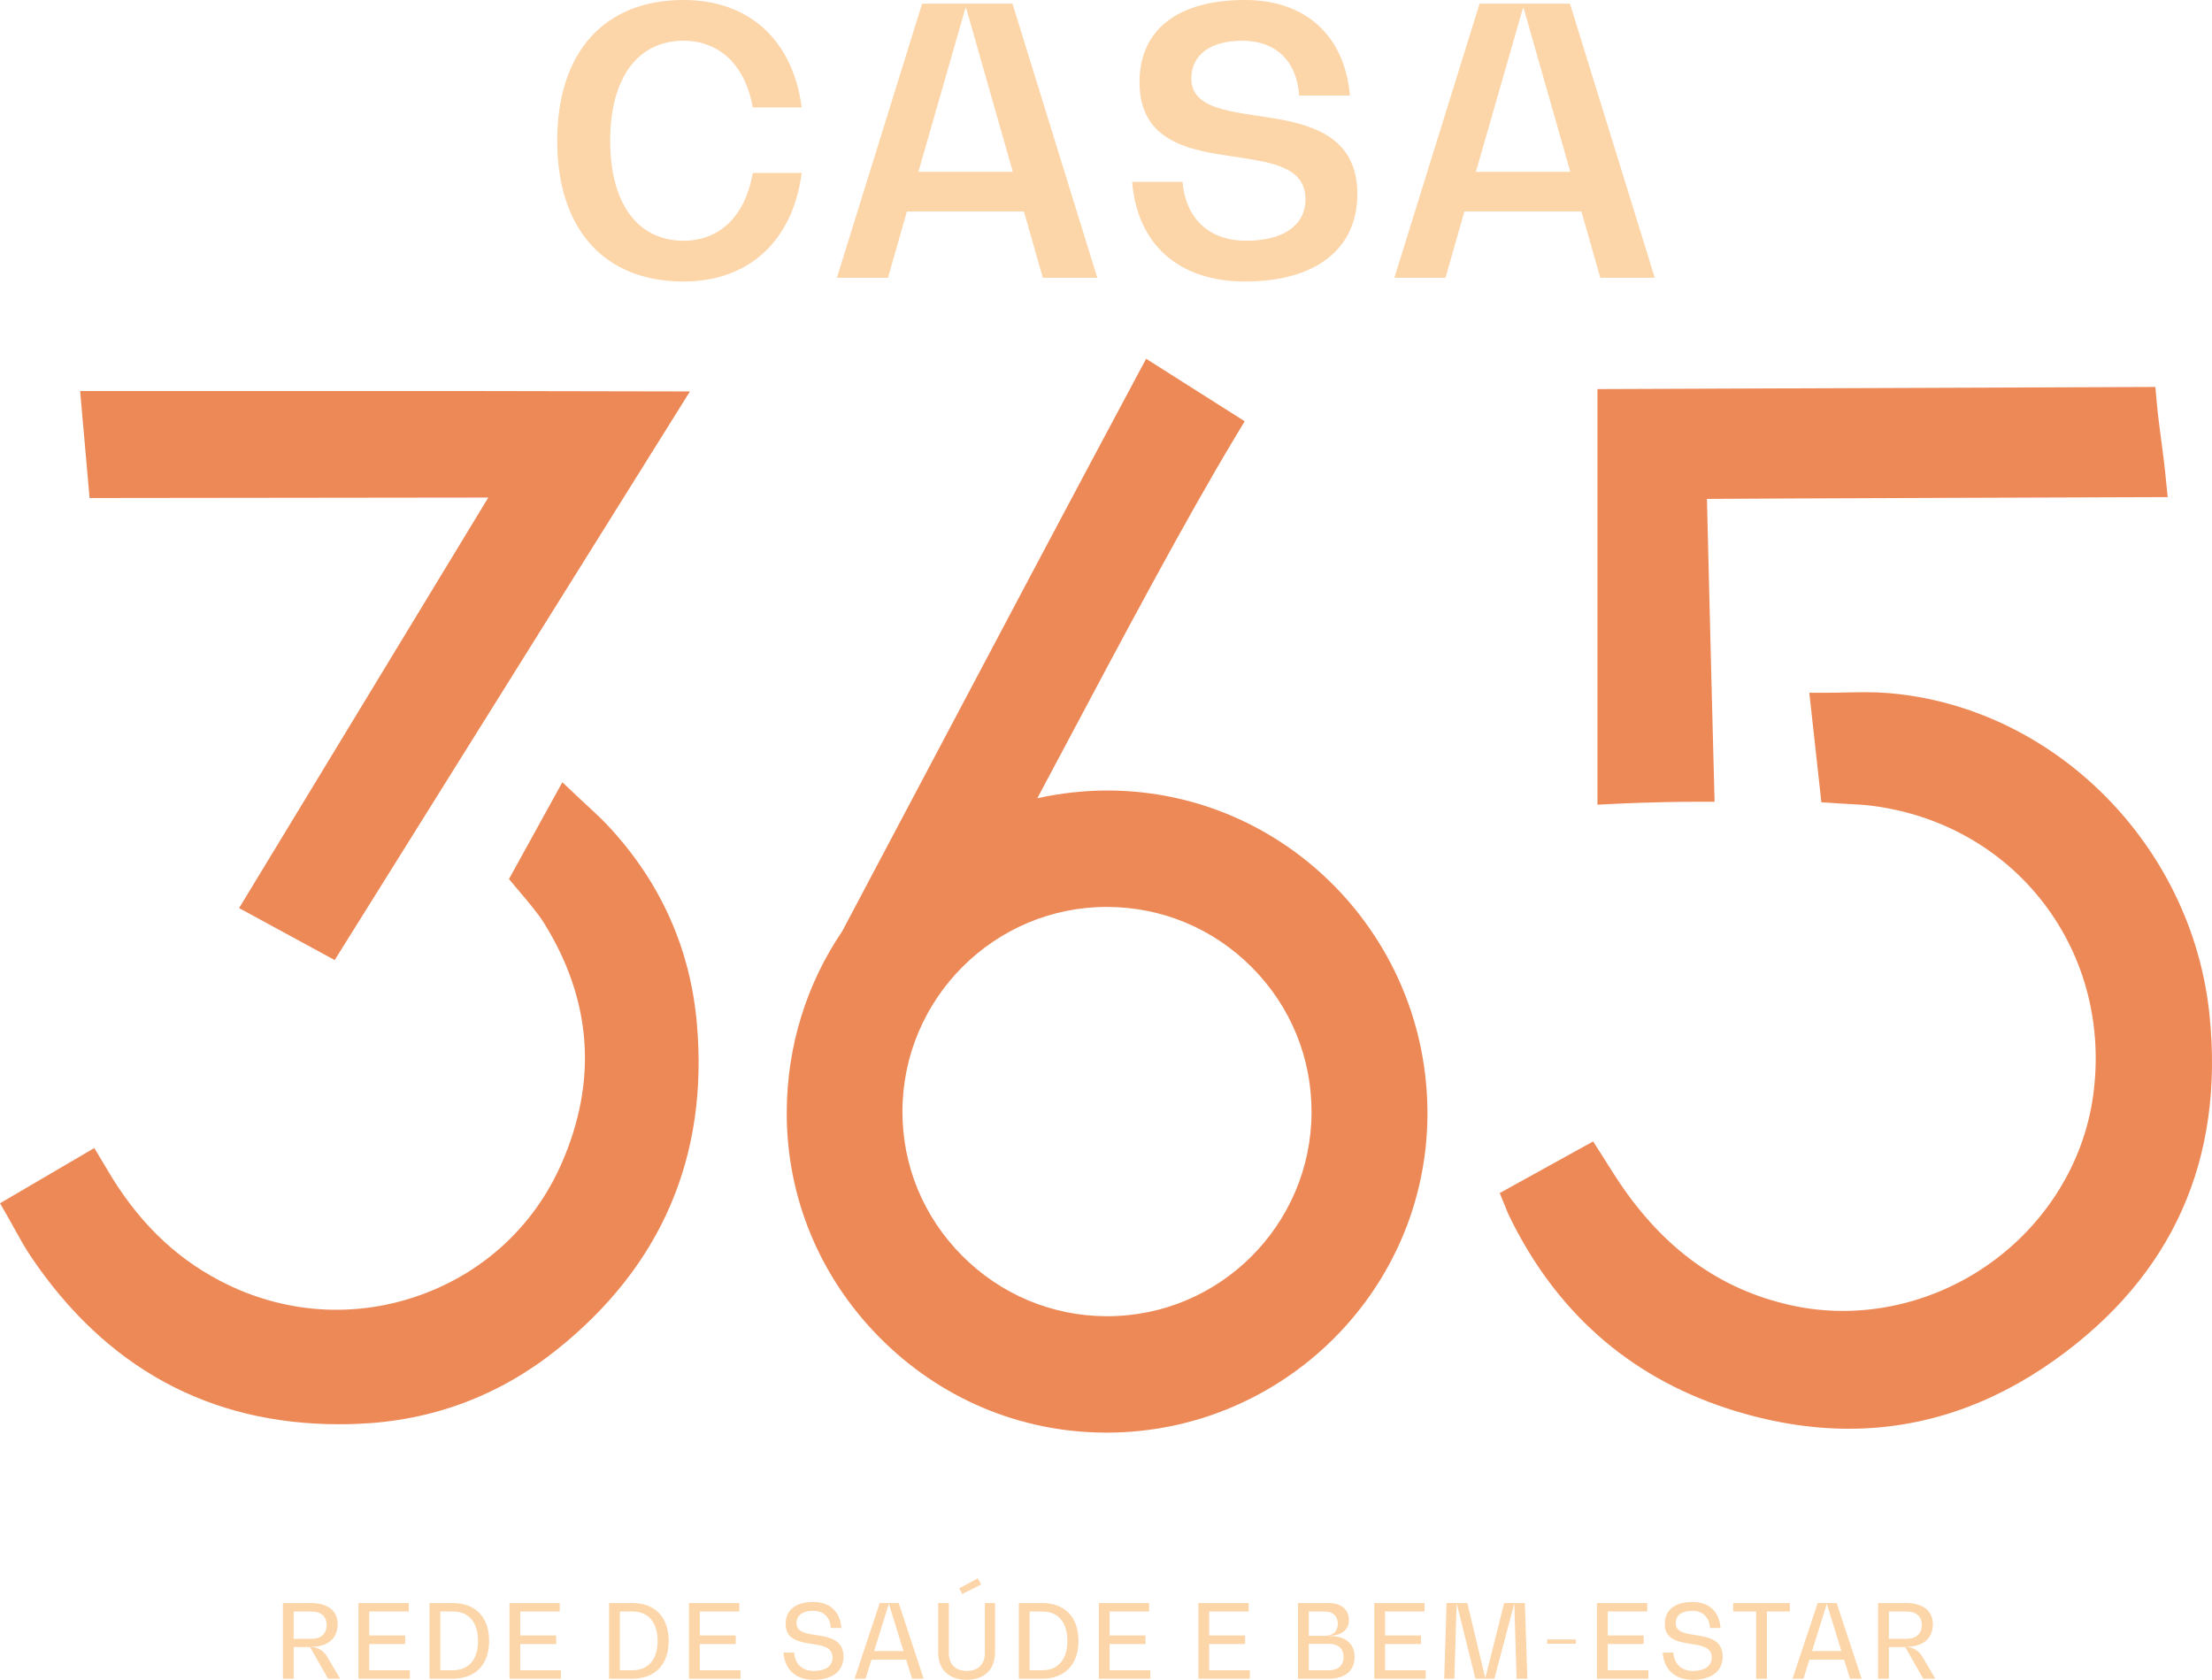
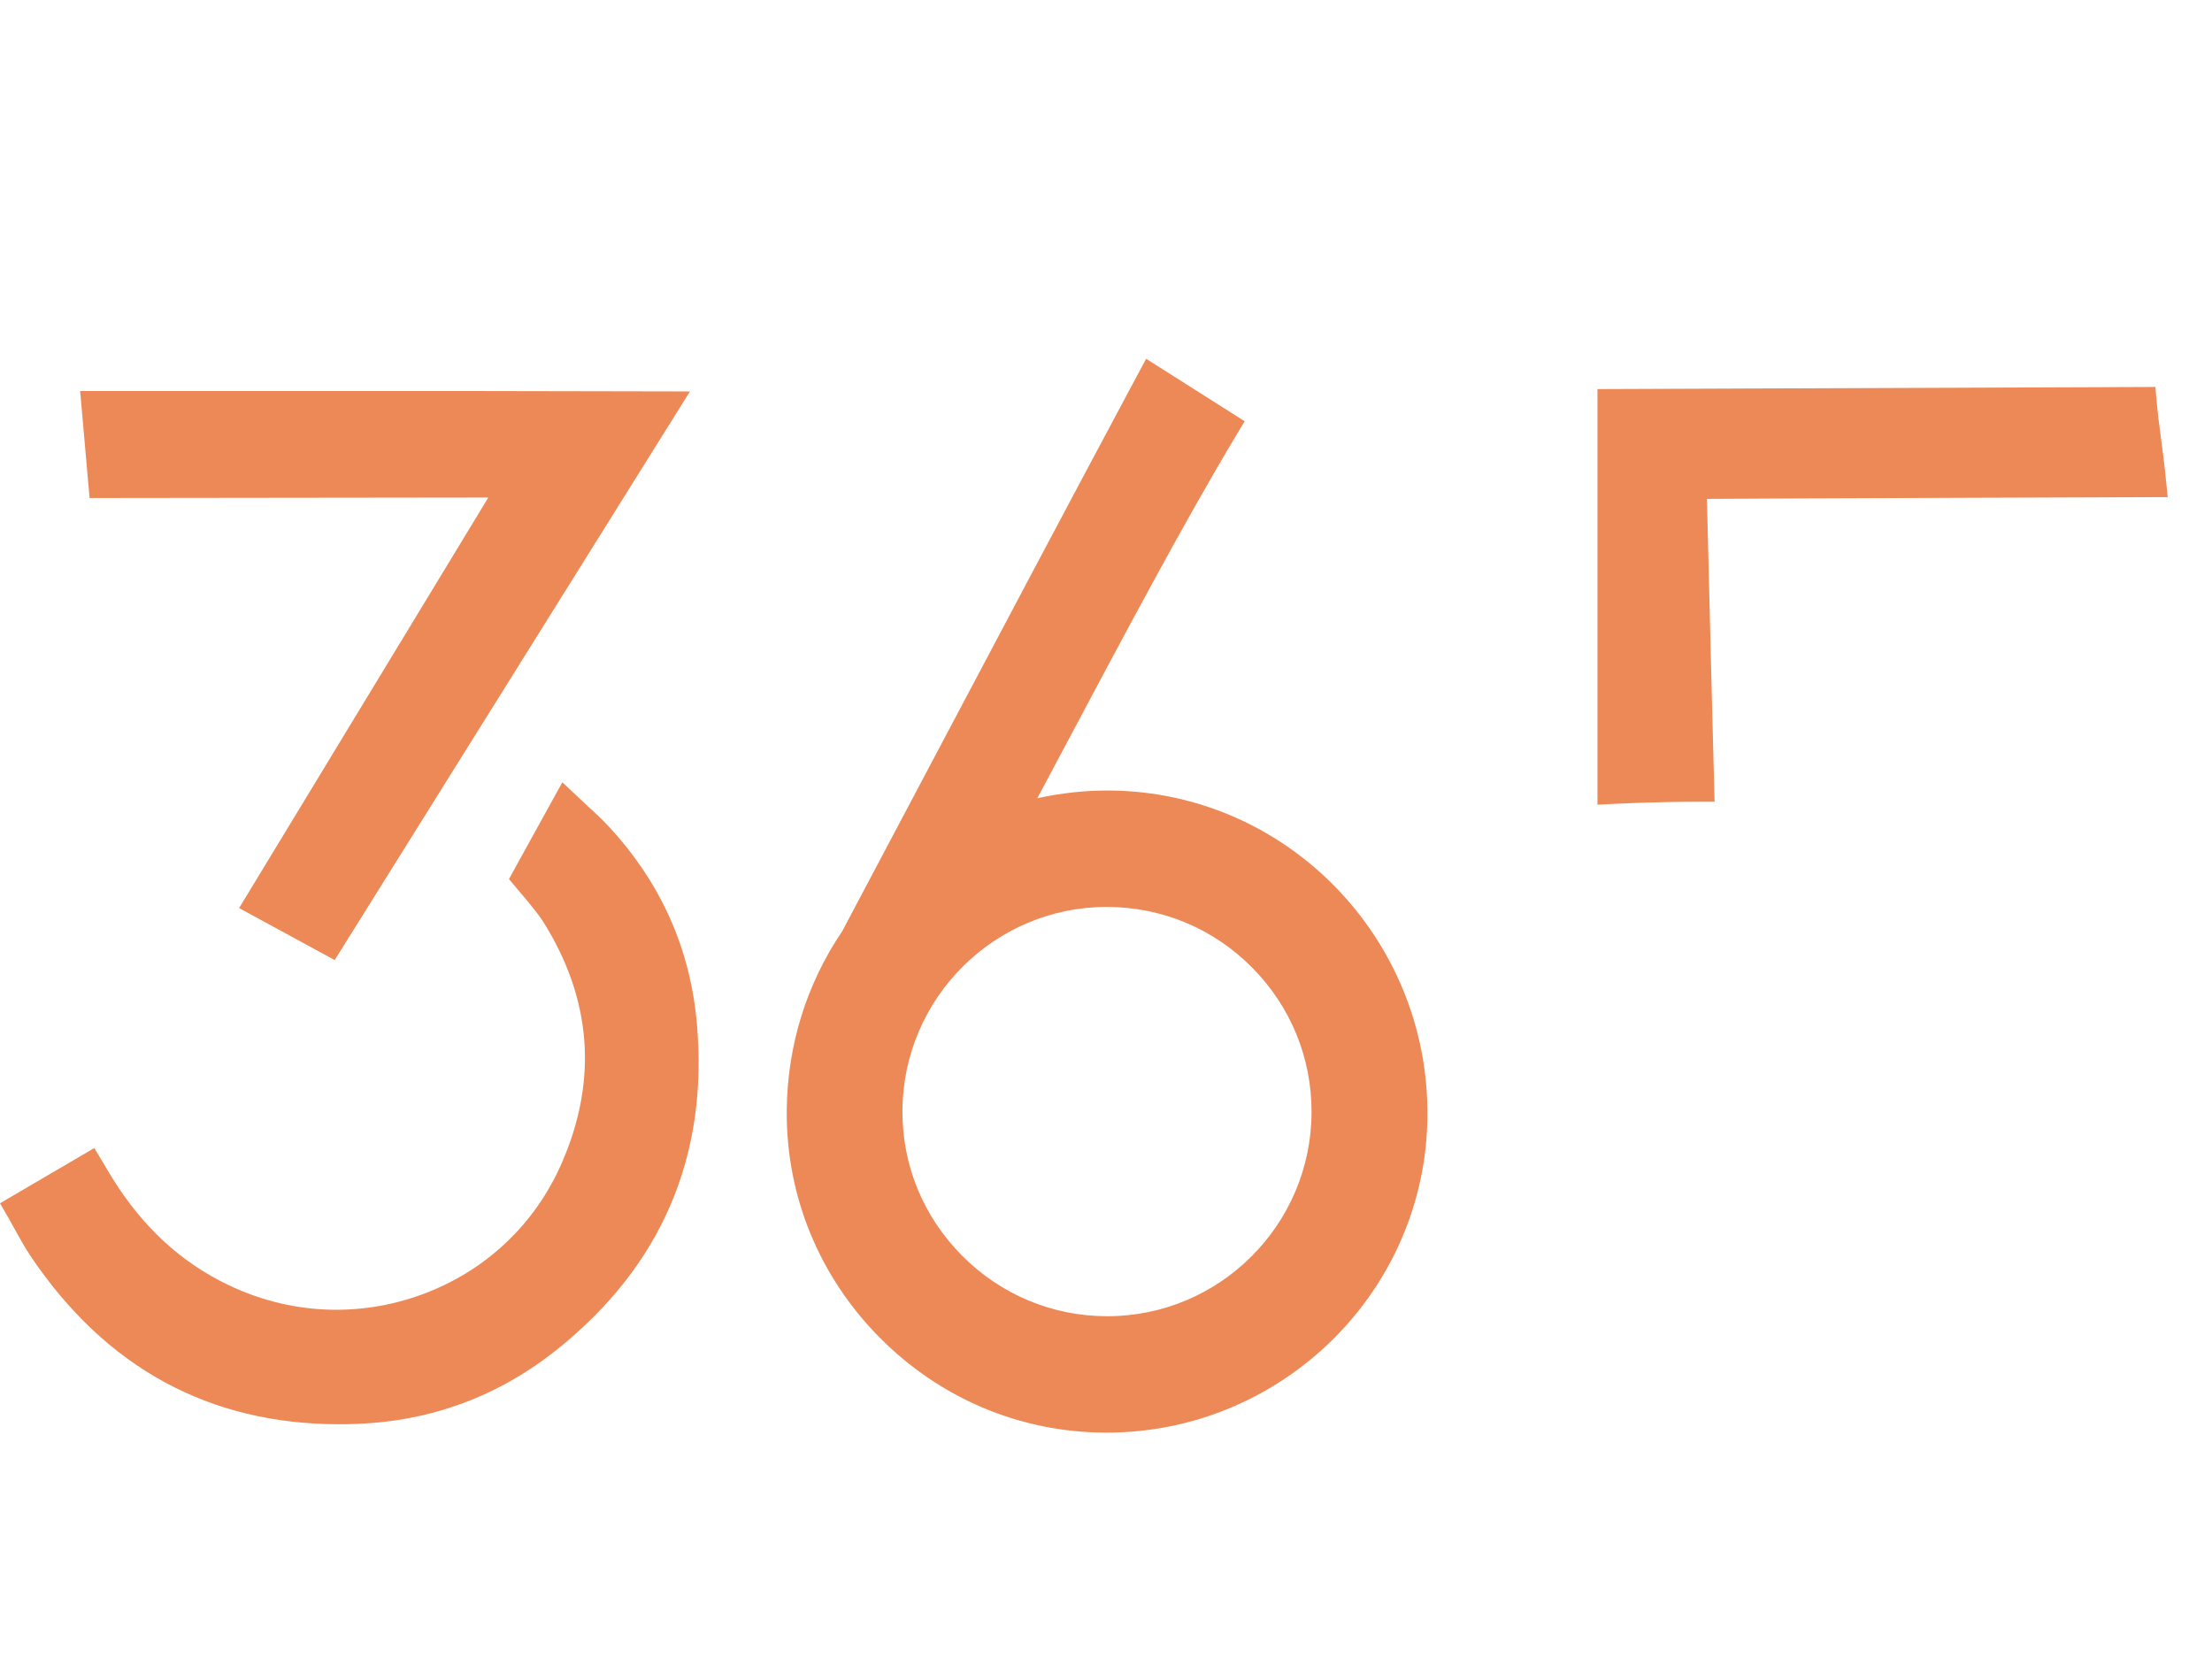
<svg xmlns="http://www.w3.org/2000/svg" width="79" height="60" viewBox="0 0 79 60" fill="none">
  <path d="M3.199 17.789L17.439 17.772L8.539 32.436L11.953 34.293L24.641 13.982L16.658 13.967H2.862L3.199 17.789Z" fill="#ED8957" />
  <path d="M39.637 28.237C38.754 28.231 37.887 28.327 37.046 28.514C37.321 27.999 37.594 27.485 37.866 26.974C40.166 22.648 42.338 18.563 44.145 15.56L44.453 15.047L40.934 12.815L40.622 13.396C38.295 17.741 35.519 22.987 33.069 27.616C31.951 29.729 30.923 31.671 30.075 33.27C28.803 35.145 28.112 37.361 28.098 39.693C28.079 42.721 29.254 45.589 31.407 47.767C33.559 49.944 36.414 51.154 39.444 51.172C39.468 51.172 39.492 51.173 39.516 51.173C45.799 51.172 50.936 46.108 50.98 39.851C51.026 33.496 45.937 28.286 39.637 28.237ZM39.545 47.015C39.54 47.015 39.534 47.015 39.529 47.015C37.578 47.01 35.741 46.242 34.358 44.85C32.978 43.461 32.222 41.626 32.23 39.682C32.246 35.659 35.518 32.394 39.529 32.394C39.535 32.394 39.542 32.394 39.549 32.395C41.5 32.4 43.334 33.166 44.712 34.554C46.091 35.941 46.847 37.78 46.841 39.733C46.828 43.752 43.557 47.015 39.545 47.015Z" fill="#ED8957" />
-   <path d="M78.91 36.239C78.282 30.162 73.333 25.224 67.4 24.753C66.915 24.714 66.429 24.725 65.959 24.734C65.743 24.739 65.524 24.744 65.302 24.744H64.618L65.049 28.658L65.562 28.692C65.715 28.703 65.865 28.71 66.013 28.718C66.31 28.733 66.591 28.747 66.859 28.782C69.343 29.102 71.522 30.34 72.996 32.269C74.476 34.206 75.1 36.648 74.754 39.144C74.419 41.556 73.04 43.763 70.971 45.197C68.893 46.637 66.33 47.155 63.939 46.618C61.431 46.055 59.431 44.617 57.824 42.221C57.686 42.014 57.553 41.803 57.412 41.58C57.345 41.473 57.277 41.365 57.207 41.256L56.898 40.771L53.561 42.615L53.803 43.206C53.834 43.286 53.865 43.361 53.9 43.433C55.556 46.843 58.166 49.152 61.658 50.299C63.152 50.789 64.61 51.034 66.028 51.034C68.624 51.034 71.086 50.214 73.383 48.578C77.587 45.584 79.447 41.433 78.91 36.239Z" fill="#ED8957" />
  <path d="M60.606 28.638H61.235L61.219 28.009C61.217 27.939 61.037 21.107 60.962 17.82C62.356 17.807 77.418 17.756 77.418 17.756L77.359 17.181C77.316 16.698 77.251 16.207 77.188 15.733C77.126 15.262 77.067 14.819 77.028 14.386L76.978 13.822L57.052 13.898V28.743L57.695 28.711C57.71 28.71 59.167 28.638 60.606 28.638Z" fill="#ED8957" />
  <path d="M21.71 29.489C21.48 29.243 21.232 29.015 20.993 28.796C20.883 28.695 20.771 28.592 20.66 28.486L20.084 27.941L18.177 31.399L18.447 31.721C18.508 31.793 18.566 31.863 18.624 31.93C18.742 32.069 18.853 32.199 18.959 32.334L19.019 32.409C19.163 32.591 19.299 32.763 19.409 32.938C21.14 35.701 21.356 38.606 20.049 41.575C19.091 43.75 17.33 45.404 15.09 46.23C12.809 47.072 10.341 46.951 8.141 45.892C6.454 45.079 5.105 43.835 4.017 42.089C3.942 41.969 3.87 41.847 3.795 41.72L3.368 41.007L0 42.98L0.304 43.508C0.387 43.652 0.466 43.796 0.544 43.938C0.714 44.246 0.89 44.566 1.094 44.869C3.775 48.856 7.479 50.873 12.113 50.873C12.329 50.873 12.547 50.869 12.766 50.86C15.425 50.755 17.824 49.86 19.896 48.202C23.632 45.212 25.311 41.289 24.887 36.541C24.648 33.86 23.579 31.487 21.71 29.489Z" fill="#ED8957" />
-   <path d="M11.691 59.188C11.559 58.958 11.34 58.83 11.117 58.83V58.822C11.71 58.822 12.06 58.523 12.06 58.011C12.06 57.539 11.702 57.258 11.099 57.258H10.104V59.963H10.488V58.83H11.073L11.717 59.963H12.148L11.691 59.188ZM10.488 58.537V57.561H11.124C11.464 57.561 11.666 57.74 11.666 58.04C11.666 58.355 11.468 58.537 11.124 58.537H10.488ZM13.187 59.66V58.724H14.47V58.417H13.187V57.561H14.598V57.258H12.803V59.963H14.638V59.66H13.187ZM15.34 59.963H16.159C16.982 59.963 17.468 59.459 17.468 58.611C17.468 57.762 16.982 57.258 16.159 57.258H15.34V59.963ZM15.724 59.66V57.561H16.181C16.744 57.561 17.073 57.952 17.073 58.611C17.073 59.269 16.744 59.66 16.181 59.66H15.724ZM18.58 59.66V58.724H19.863V58.417H18.58V57.561H19.991V57.258H18.196V59.963H20.031V59.66H18.58ZM21.753 59.963H22.572C23.394 59.963 23.881 59.459 23.881 58.611C23.881 57.762 23.394 57.258 22.572 57.258H21.753V59.963ZM22.137 59.66V57.561H22.594C23.157 57.561 23.486 57.952 23.486 58.611C23.486 59.269 23.157 59.66 22.594 59.66H22.137ZM24.992 59.66V58.724H26.276V58.417H24.992V57.561H26.404V57.258H24.608V59.963H26.444V59.66H24.992ZM29.054 60C29.726 60 30.125 59.693 30.125 59.174C30.125 58.556 29.599 58.475 29.138 58.402C28.776 58.347 28.447 58.296 28.447 57.978C28.447 57.696 28.666 57.536 29.039 57.536C29.412 57.536 29.65 57.762 29.672 58.15H30.048C30.008 57.569 29.639 57.221 29.054 57.221C28.428 57.221 28.059 57.499 28.059 58.004C28.059 58.574 28.553 58.651 28.995 58.72C29.375 58.779 29.734 58.834 29.734 59.206C29.734 59.51 29.485 59.685 29.061 59.685C28.651 59.685 28.392 59.441 28.363 59.027H27.982C28.026 59.642 28.425 60 29.054 60ZM32.575 59.963H32.988L32.096 57.258H31.419L30.52 59.963H30.911L31.123 59.283H32.363L32.575 59.963ZM31.218 58.976L31.741 57.294H31.748L32.268 58.976H31.218ZM34.922 56.376L34.257 56.735L34.366 56.936L35.043 56.596L34.922 56.376ZM35.174 59.046C35.174 59.448 34.933 59.685 34.531 59.685C34.125 59.685 33.887 59.448 33.887 59.046V57.258H33.507V59.024C33.507 59.634 33.884 60 34.52 60C35.16 60 35.536 59.634 35.536 59.024V57.258H35.174V59.046ZM36.388 59.963H37.207C38.03 59.963 38.516 59.459 38.516 58.611C38.516 57.762 38.03 57.258 37.207 57.258H36.388V59.963ZM36.772 59.66V57.561H37.229C37.792 57.561 38.121 57.952 38.121 58.611C38.121 59.269 37.792 59.66 37.229 59.66H36.772ZM39.628 59.66V58.724H40.911V58.417H39.628V57.561H41.039V57.258H39.244V59.963H41.08V59.66H39.628ZM43.185 59.66V58.724H44.468V58.417H43.185V57.561H44.596V57.258H42.801V59.963H44.636V59.66H43.185ZM47.498 58.439H47.447V58.431C47.904 58.431 48.175 58.223 48.175 57.872C48.175 57.484 47.901 57.258 47.432 57.258H46.358V59.963H47.458C48.039 59.963 48.379 59.675 48.379 59.184C48.379 58.717 48.054 58.439 47.498 58.439ZM47.78 58C47.78 58.274 47.604 58.431 47.308 58.431H46.741V57.561H47.308C47.604 57.561 47.78 57.726 47.78 58ZM47.476 59.66H46.741V58.717H47.476C47.794 58.717 47.985 58.892 47.985 59.184C47.985 59.481 47.794 59.66 47.476 59.66ZM49.465 59.66V58.724H50.749V58.417H49.465V57.561H50.877V57.258H49.082V59.963H50.917V59.66H49.465ZM54.46 57.258H53.721L53.049 59.927H53.041L52.405 57.258H51.663L51.579 59.963H51.941L52.021 57.294H52.029L52.694 59.963H53.37L54.076 57.294H54.083L54.164 59.963H54.548L54.46 57.258ZM55.254 58.713H56.281V58.559H55.254V58.713ZM57.418 59.66V58.724H58.702V58.417H57.418V57.561H58.83V57.258H57.034V59.963H58.87V59.66H57.418ZM60.453 60C61.126 60 61.524 59.693 61.524 59.174C61.524 58.556 60.998 58.475 60.537 58.402C60.175 58.347 59.846 58.296 59.846 57.978C59.846 57.696 60.065 57.536 60.438 57.536C60.811 57.536 61.049 57.762 61.071 58.15H61.447C61.407 57.569 61.038 57.221 60.453 57.221C59.828 57.221 59.458 57.499 59.458 58.004C59.458 58.574 59.952 58.651 60.394 58.72C60.775 58.779 61.133 58.834 61.133 59.206C61.133 59.51 60.884 59.685 60.46 59.685C60.051 59.685 59.791 59.441 59.762 59.027H59.382C59.425 59.642 59.824 60 60.453 60ZM63.923 57.258H61.901V57.561H62.72V59.963H63.104V57.561H63.923V57.258ZM66.073 59.963H66.486L65.594 57.258H64.918L64.018 59.963H64.409L64.621 59.283H65.861L66.073 59.963ZM64.716 58.976L65.239 57.294H65.246L65.766 58.976H64.716ZM68.662 59.188C68.53 58.958 68.311 58.83 68.088 58.83V58.822C68.68 58.822 69.031 58.523 69.031 58.011C69.031 57.539 68.672 57.258 68.069 57.258H67.075V59.963H67.459V58.83H68.044L68.687 59.963H69.119L68.662 59.188ZM67.459 58.537V57.561H68.095C68.435 57.561 68.636 57.74 68.636 58.04C68.636 58.355 68.439 58.537 68.095 58.537H67.459Z" fill="#FCD5A8" />
-   <path d="M28.632 6.178H26.886C26.621 7.7 25.722 8.599 24.412 8.599C22.771 8.599 21.792 7.263 21.792 5.027C21.792 2.791 22.771 1.455 24.412 1.455C25.708 1.455 26.621 2.342 26.886 3.837H28.632C28.315 1.429 26.753 0 24.412 0C21.581 0 19.901 1.865 19.901 5.027C19.901 8.189 21.581 10.055 24.412 10.055C26.753 10.055 28.315 8.599 28.632 6.178ZM37.244 9.922H39.189L36.16 0.132H32.932L29.889 9.922H31.714L32.389 7.554H36.569L37.244 9.922ZM32.799 6.138L34.479 0.291H34.506L36.173 6.138H32.799ZM44.468 10.055C46.994 10.055 48.476 8.89 48.476 6.932C48.476 4.67 46.505 4.366 44.851 4.127C43.634 3.942 42.549 3.77 42.549 2.805C42.549 1.958 43.224 1.455 44.375 1.455C45.566 1.455 46.32 2.183 46.399 3.413H48.212C48.026 1.27 46.624 0 44.468 0C42.099 0 40.697 1.032 40.697 2.937C40.697 5.107 42.563 5.384 44.176 5.609C45.46 5.808 46.624 5.98 46.624 7.117C46.624 8.044 45.843 8.599 44.507 8.599C43.184 8.599 42.351 7.819 42.232 6.496H40.433C40.618 8.745 42.113 10.055 44.468 10.055ZM57.154 9.922H59.099L56.07 0.132H52.842L49.799 9.922H51.625L52.299 7.554H56.48L57.154 9.922ZM52.71 6.138L54.39 0.291H54.416L56.083 6.138H52.71Z" fill="#FCD5A8" />
</svg>